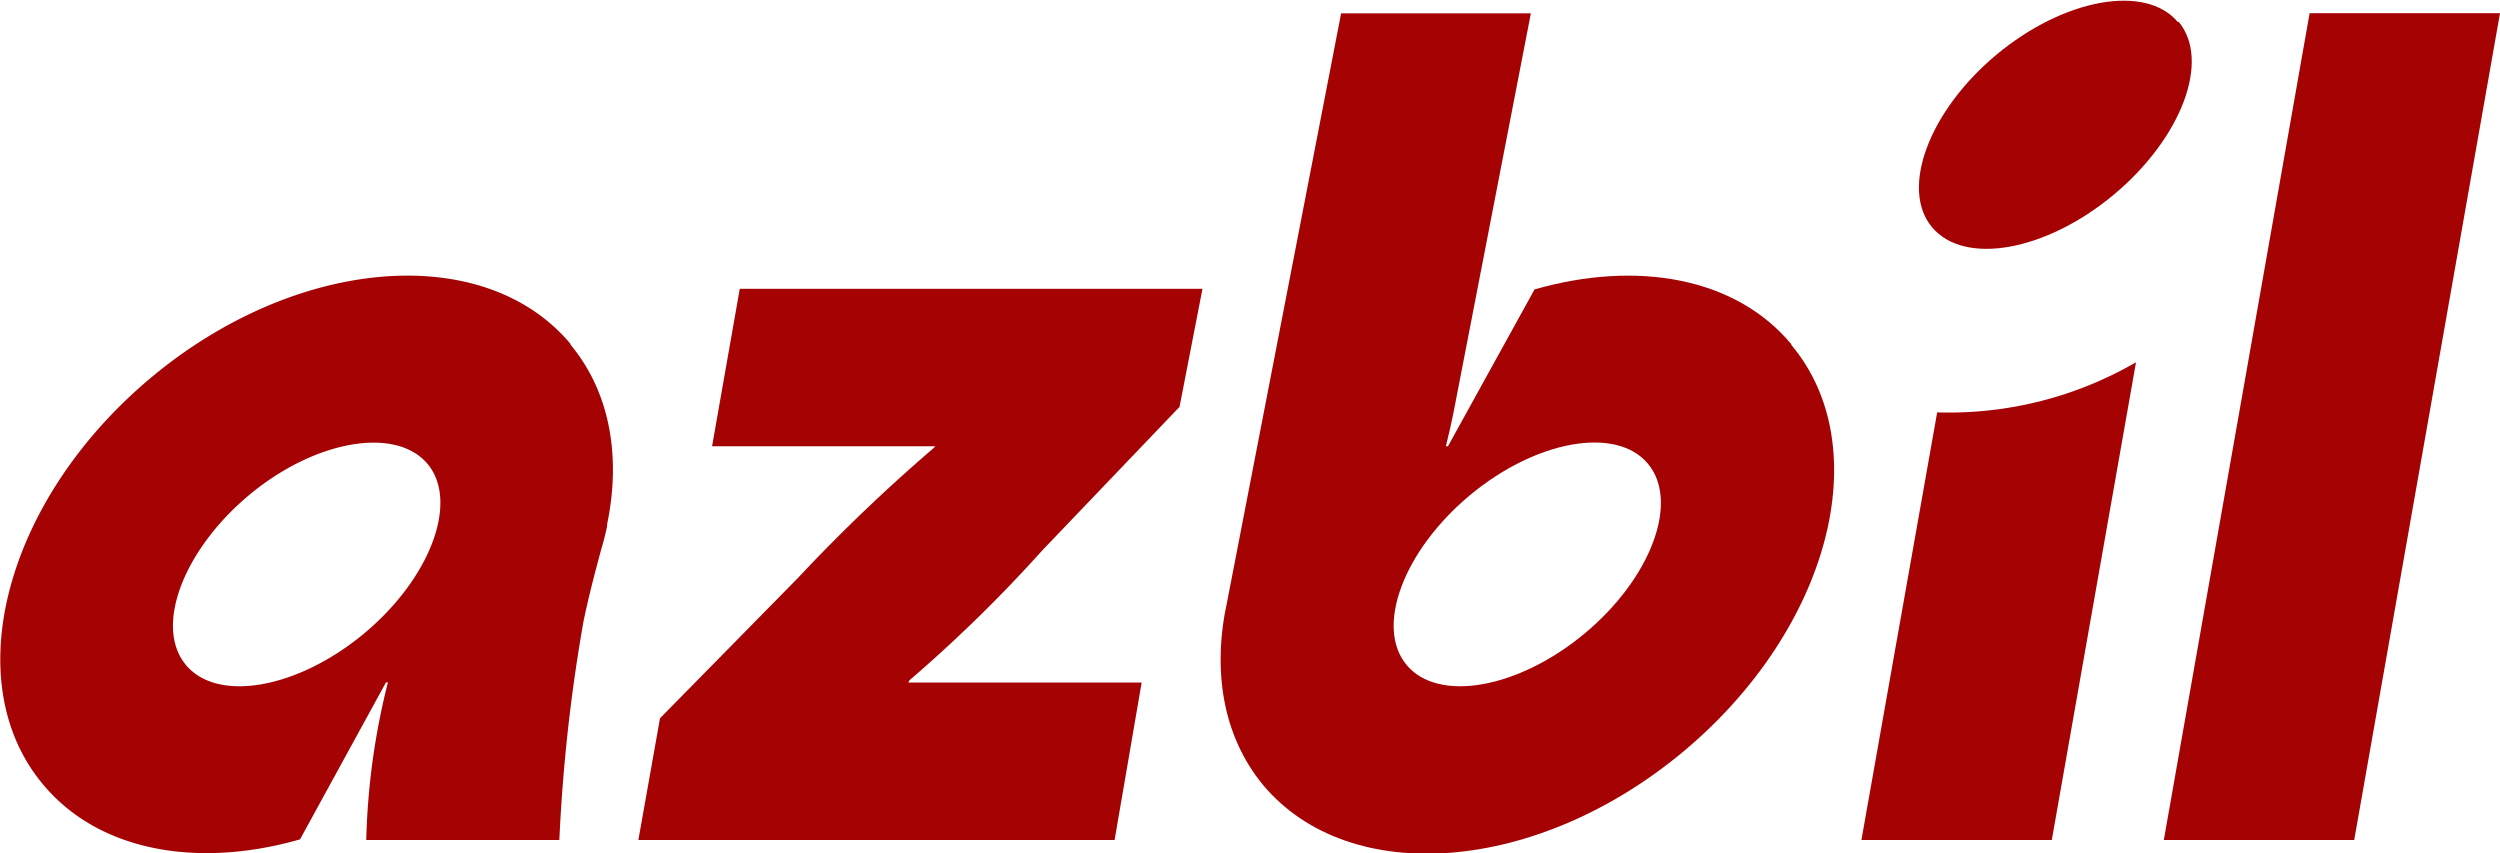
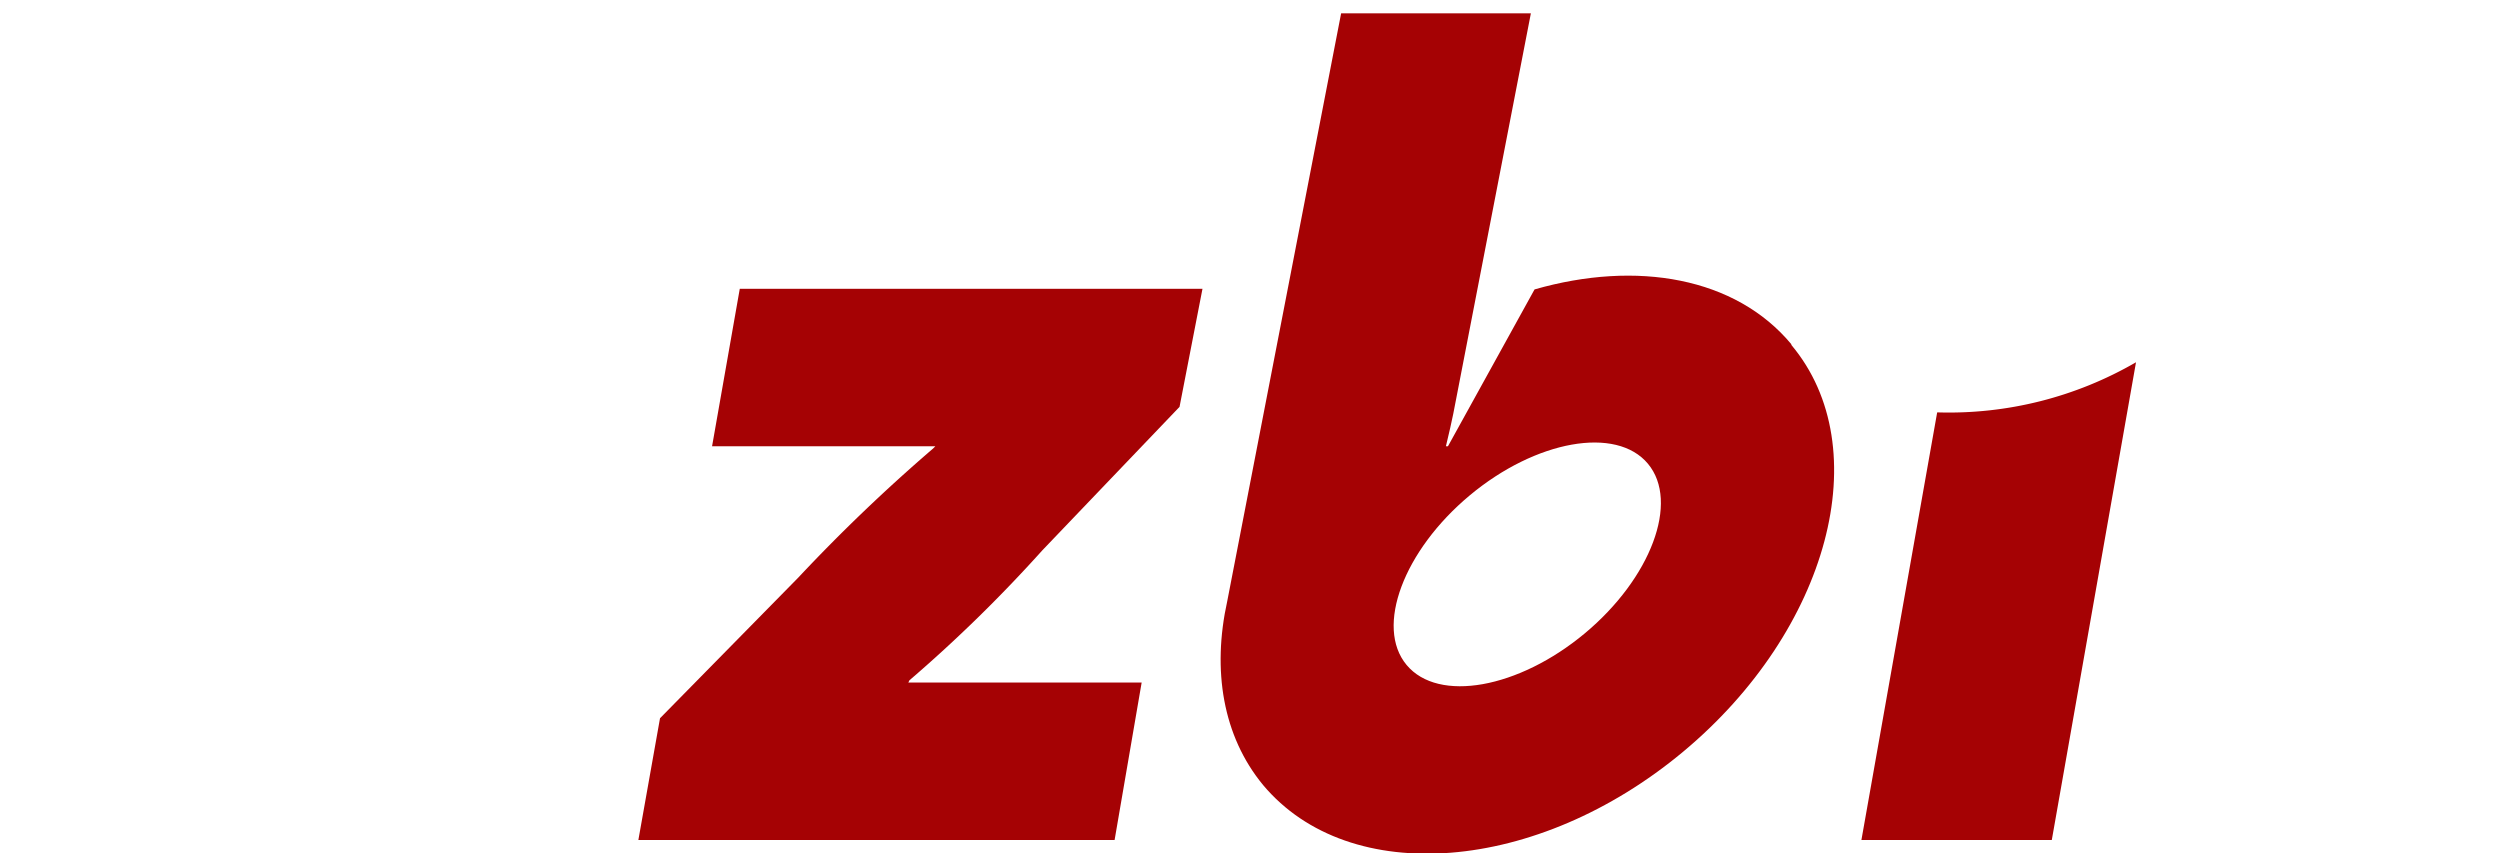
<svg xmlns="http://www.w3.org/2000/svg" id="Layer_1" data-name="Layer 1" viewBox="0 0 230.98 78.83">
  <defs>
    <style>.cls-1{fill:#a50204;}</style>
  </defs>
  <title>logo_azbil</title>
-   <path class="cls-1" d="M202.3,2.64c3,3.59.27,10.78-6,16s-13.78,6.56-16.77,3-.27-10.77,5.95-15.95,13.78-6.57,16.77-3" transform="translate(-1.02 -0.64)" />
  <path class="cls-1" d="M180,38.74l-7,39.51h17.59l7.78-44.14A34.46,34.46,0,0,1,180,38.74" transform="translate(-1.02 -0.64)" />
-   <polygon class="cls-1" points="213.39 1.22 199.92 77.61 217.51 77.61 230.98 1.22 213.39 1.22" />
-   <path class="cls-1" d="M69.37,27.32,66.81,41.87H87.44l-.21.21A159.56,159.56,0,0,0,74.78,54L62,67,60,78.25h44L106.5,63.7H84.94l.11-.21a133.12,133.12,0,0,0,12.27-12L110,38.23l2.12-10.91Z" transform="translate(-1.02 -0.64)" />
+   <path class="cls-1" d="M69.37,27.32,66.81,41.87H87.44l-.21.21A159.56,159.56,0,0,0,74.78,54L62,67,60,78.25h44L106.5,63.7H84.94l.11-.21a133.12,133.12,0,0,0,12.27-12L110,38.23l2.12-10.91" transform="translate(-1.02 -0.64)" />
  <path class="cls-1" d="M166.53,32.45c-5.15-6.19-14.28-7.78-23.73-5.07l-8,14.49h-.19c.3-1.25.55-2.34.68-3l7.17-37H124.93l-10.52,54.3c-1.41,6.38-.42,12.48,3.31,17,8,9.54,25.32,8.16,38.8-3.07s18-28.07,10-37.6M147.44,59.16c-6.11,5.09-13.52,6.44-16.46,2.92s-.27-10.58,5.83-15.67,13.54-6.44,16.47-2.92.27,10.58-5.84,15.67" transform="translate(-1.02 -0.64)" />
-   <path class="cls-1" d="M53.76,32.45C45.82,22.91,28.45,24.29,15,35.51S-3,63.58,5,73.12c5.16,6.19,14.29,7.78,23.74,5.07l7.94-14.5h.18a65.46,65.46,0,0,0-2,14.56H52.7A156.81,156.81,0,0,1,54.94,58c.57-2.71,1.18-4.93,1.62-6.58.22-.72.4-1.44.55-2.15l0-.18c1.3-6.25.28-12.22-3.39-16.62M34.67,59.16c-6.11,5.09-13.53,6.44-16.47,2.92S17.93,51.5,24,46.41,37.57,40,40.51,43.49s.27,10.58-5.84,15.67" transform="translate(-1.02 -0.64)" />
</svg>